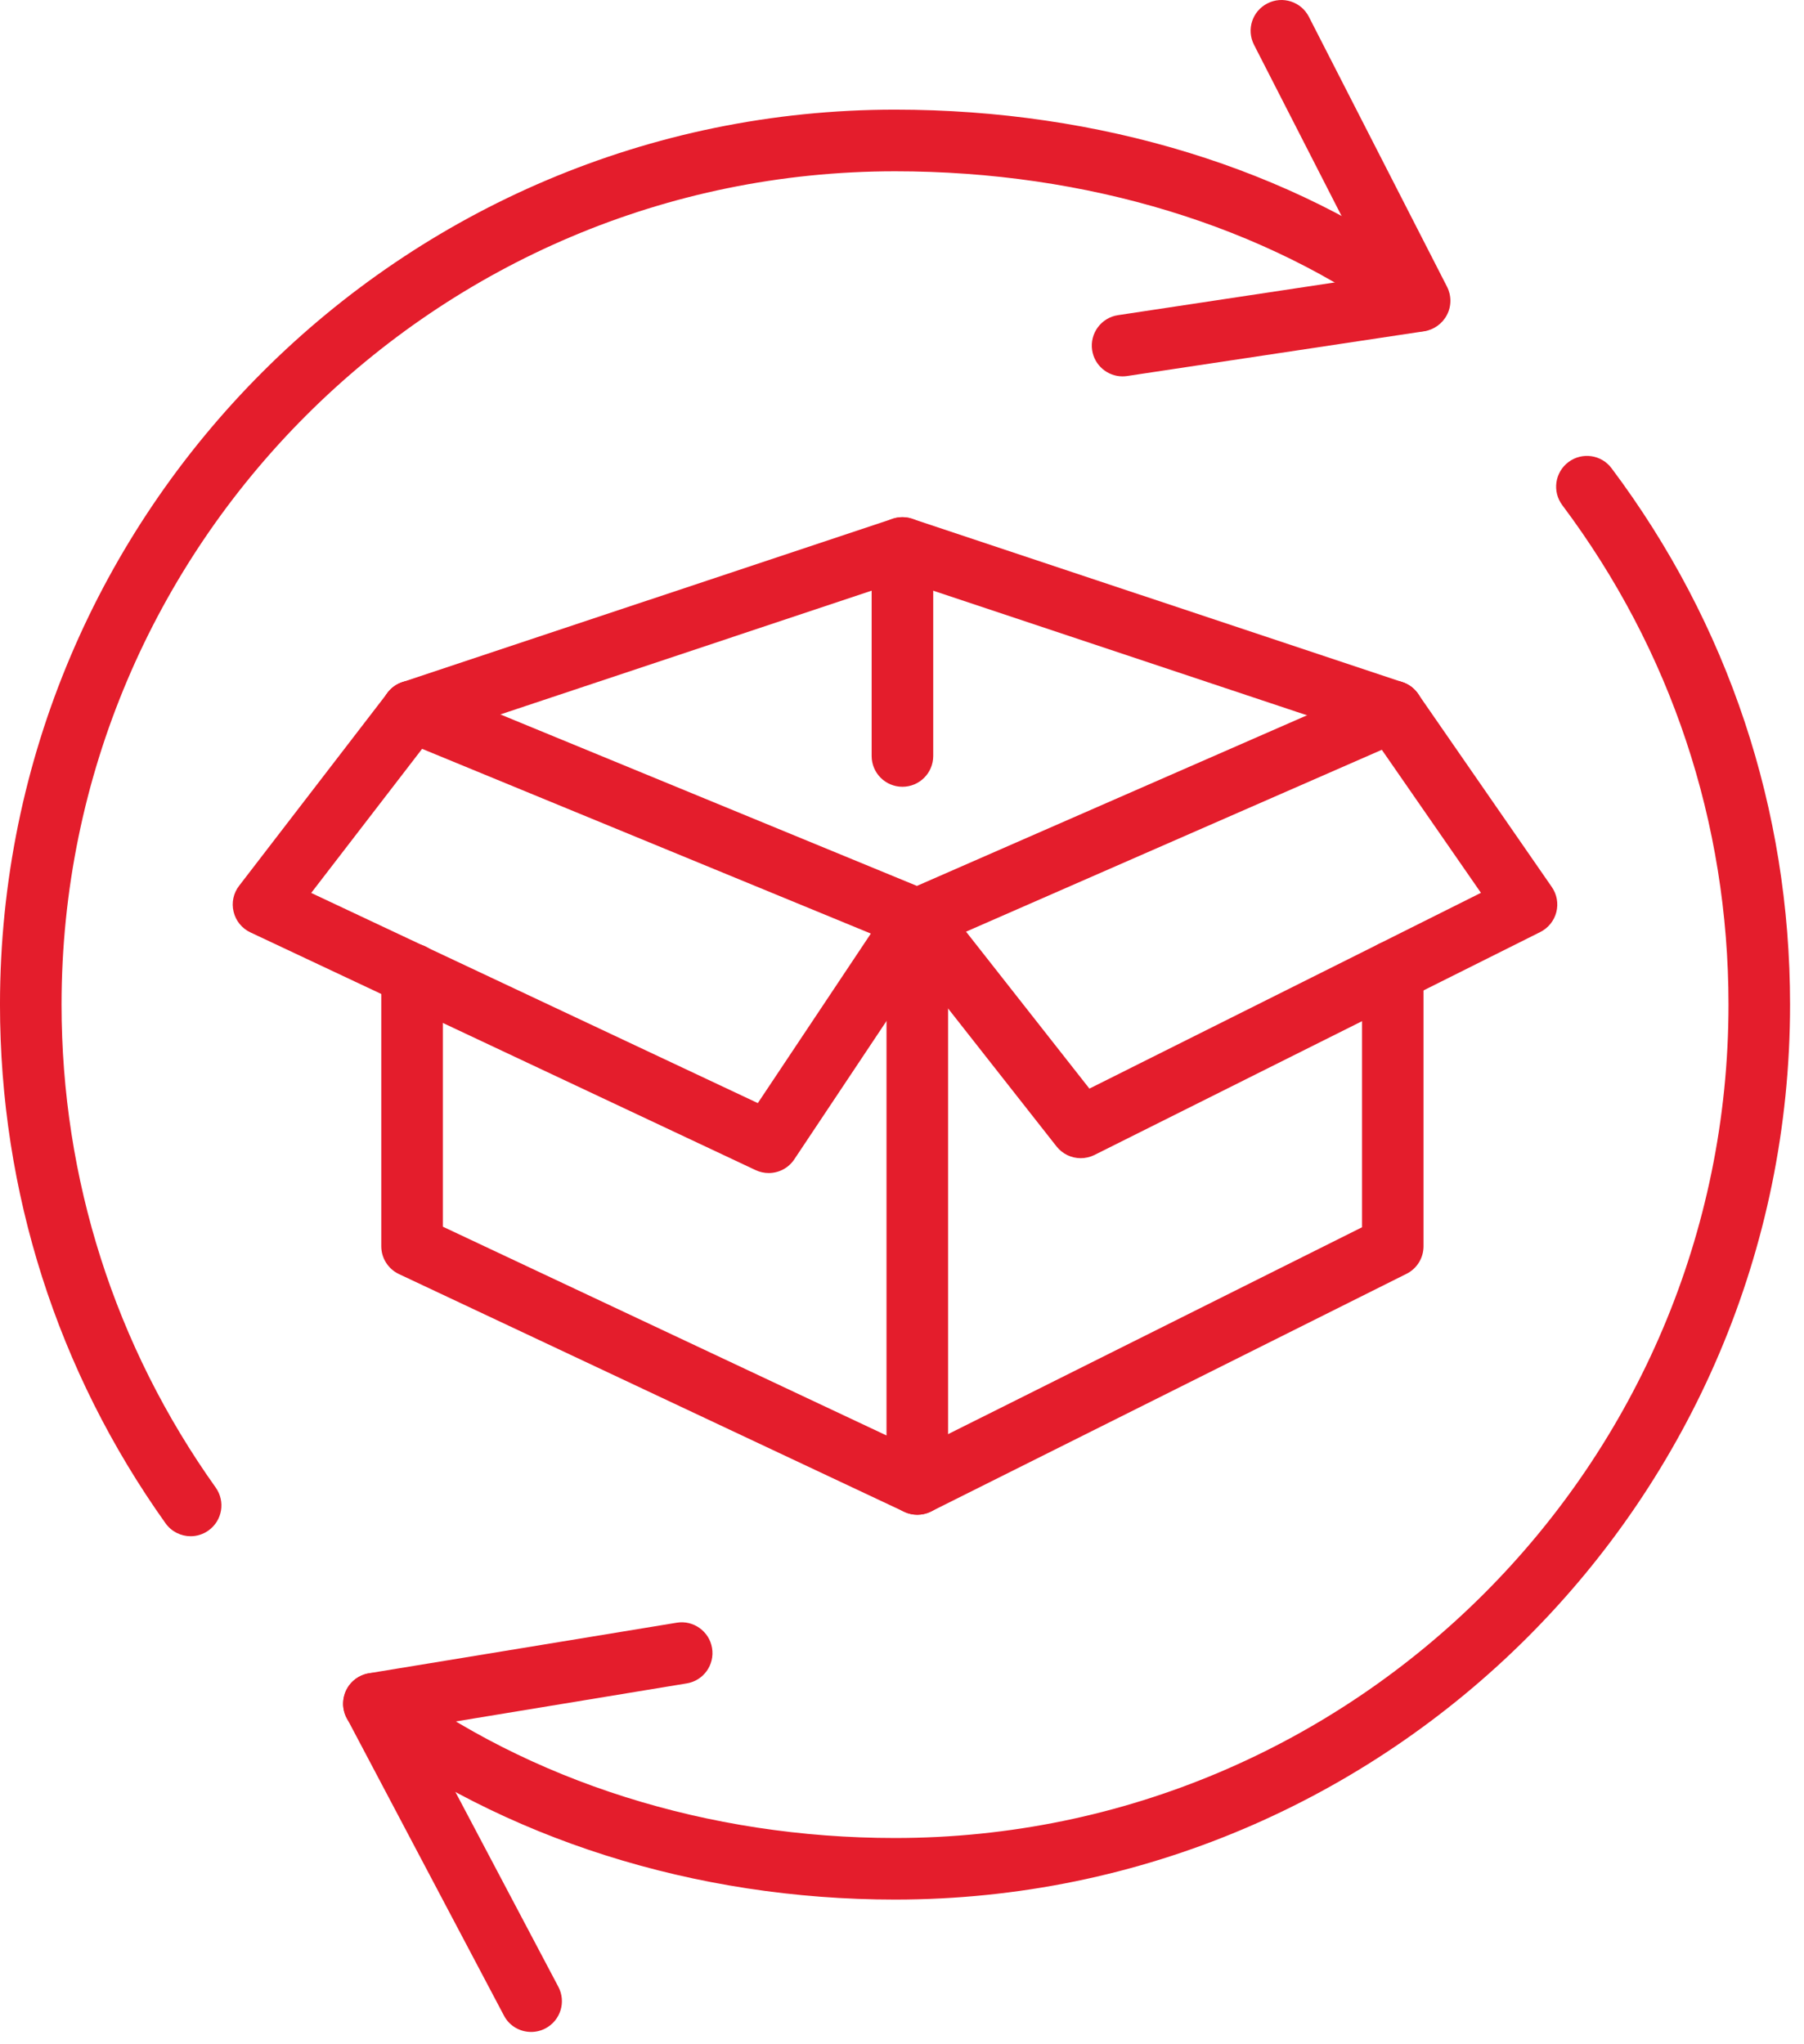
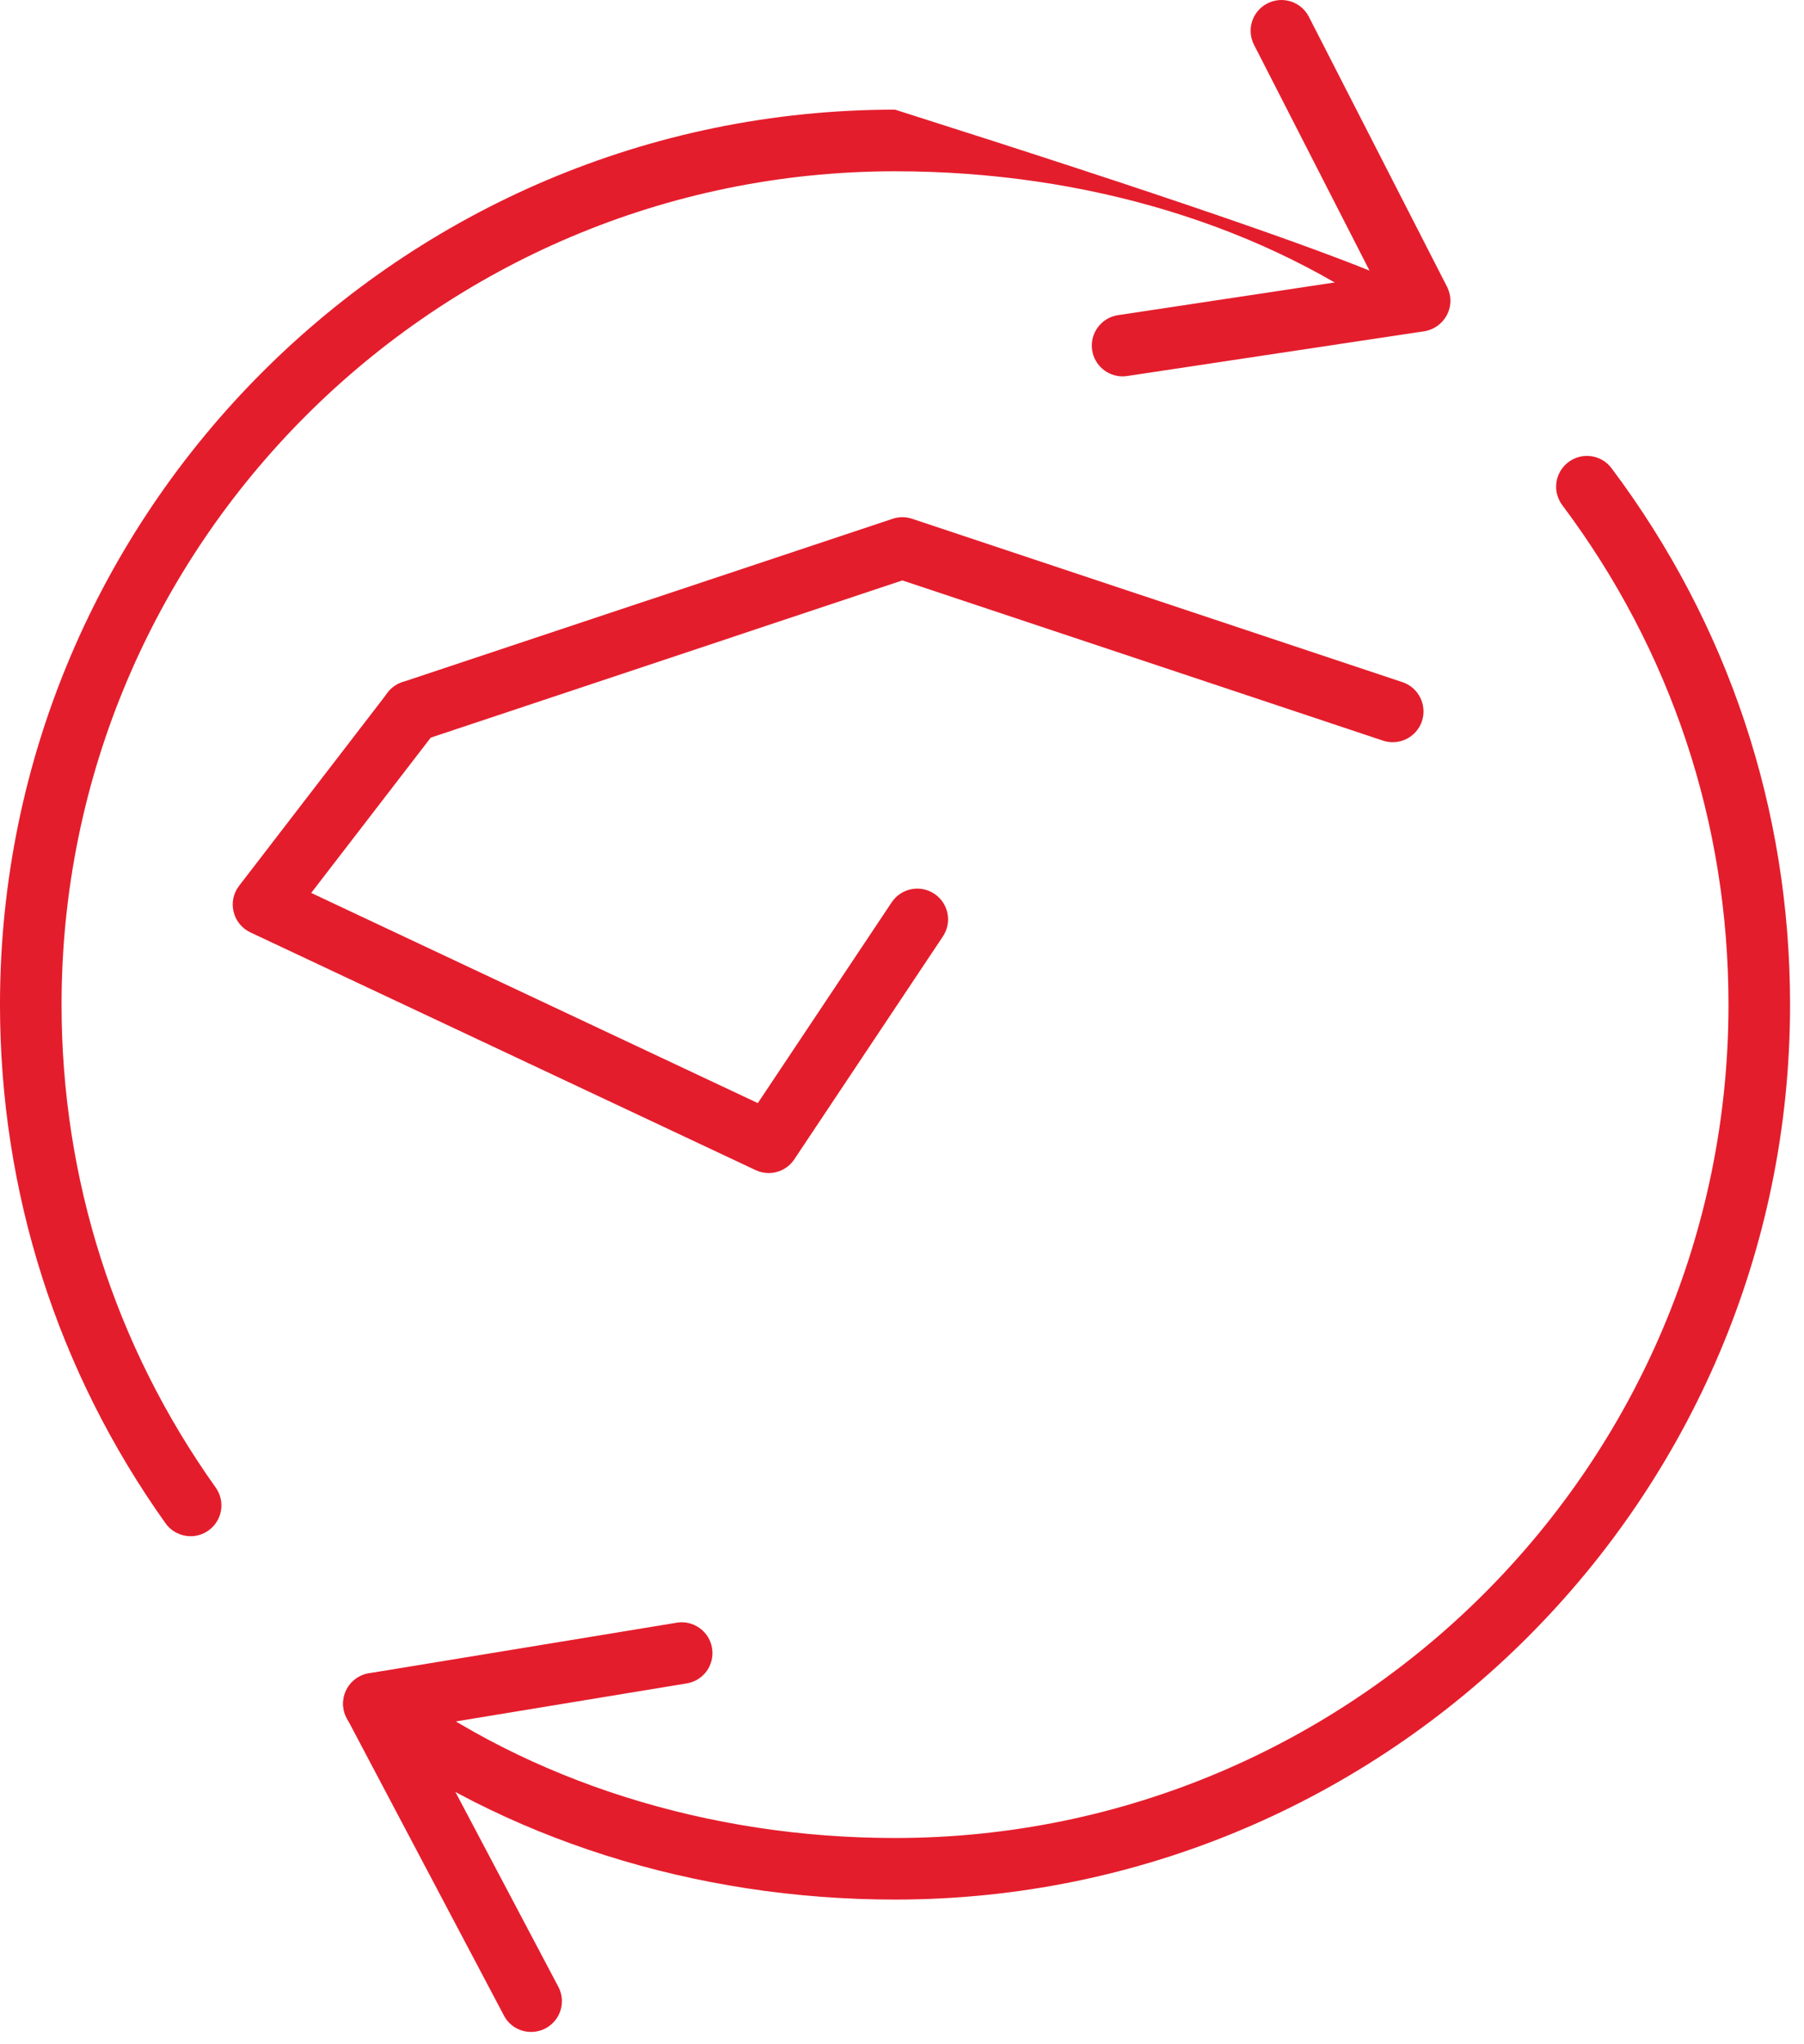
<svg xmlns="http://www.w3.org/2000/svg" width="100%" height="100%" viewBox="0 0 105 119" version="1.1" xml:space="preserve" style="fill-rule:evenodd;clip-rule:evenodd;stroke-linejoin:round;stroke-miterlimit:2;">
  <g transform="matrix(4.167,0,0,4.167,11.096,6.383)">
-     <path d="M0,19.929C-0.134,19.929 -0.267,19.866 -0.351,19.748C-1.863,17.625 -2.663,15.119 -2.663,12.502C-2.663,5.608 2.945,0 9.839,0C12.697,0 15.385,0.825 17.408,2.325C17.599,2.465 17.639,2.735 17.498,2.926C17.356,3.117 17.087,3.157 16.896,3.015C15.02,1.626 12.514,0.861 9.839,0.861C3.42,0.861 -1.803,6.083 -1.803,12.502C-1.803,14.939 -1.058,17.272 0.35,19.249C0.488,19.443 0.443,19.711 0.249,19.849C0.174,19.903 0.086,19.929 0,19.929" style="fill:rgb(228,29,44);fill-rule:nonzero;" />
+     <path d="M0,19.929C-0.134,19.929 -0.267,19.866 -0.351,19.748C-1.863,17.625 -2.663,15.119 -2.663,12.502C-2.663,5.608 2.945,0 9.839,0C17.599,2.465 17.639,2.735 17.498,2.926C17.356,3.117 17.087,3.157 16.896,3.015C15.02,1.626 12.514,0.861 9.839,0.861C3.42,0.861 -1.803,6.083 -1.803,12.502C-1.803,14.939 -1.058,17.272 0.35,19.249C0.488,19.443 0.443,19.711 0.249,19.849C0.174,19.903 0.086,19.929 0,19.929" style="fill:rgb(228,29,44);fill-rule:nonzero;" />
  </g>
  <g transform="matrix(4.167,0,0,4.167,52.093,26.305)">
    <path d="M0,20.224C-2.795,20.224 -5.471,19.375 -7.536,17.833C-7.727,17.691 -7.766,17.421 -7.623,17.231C-7.481,17.04 -7.212,17.001 -7.021,17.143C-5.104,18.575 -2.61,19.364 0,19.364C6.419,19.364 11.642,14.141 11.642,7.722C11.642,5.182 10.839,2.77 9.321,0.745C9.178,0.555 9.216,0.285 9.407,0.142C9.597,0 9.867,0.038 10.009,0.229C11.64,2.404 12.502,4.995 12.502,7.722C12.502,14.616 6.894,20.224 0,20.224" style="fill:rgb(228,29,44);fill-rule:nonzero;" />
  </g>
  <g transform="matrix(4.167,0,0,4.167,65.338,-0.255)">
    <path d="M0,5.319C-0.209,5.319 -0.393,5.166 -0.425,4.953C-0.46,4.718 -0.298,4.499 -0.064,4.464L3.493,3.927L1.836,0.687C1.728,0.475 1.811,0.217 2.023,0.109C2.234,0 2.494,0.084 2.602,0.295L4.532,4.067C4.595,4.191 4.595,4.337 4.531,4.46C4.468,4.582 4.349,4.668 4.213,4.689L0.065,5.314C0.043,5.317 0.022,5.319 0,5.319" style="fill:rgb(228,29,44);fill-rule:nonzero;" />
  </g>
  <g transform="matrix(4.167,0,0,4.167,30.914,94.299)">
    <path d="M0,5.756C-0.155,5.756 -0.304,5.673 -0.38,5.527L-2.576,1.37C-2.641,1.249 -2.642,1.102 -2.581,0.978C-2.52,0.854 -2.402,0.768 -2.265,0.745L2.034,0.039C2.265,0 2.489,0.159 2.527,0.393C2.566,0.628 2.407,0.849 2.173,0.887L-1.536,1.498L0.38,5.125C0.491,5.335 0.411,5.595 0.201,5.706C0.137,5.74 0.067,5.756 0,5.756" style="fill:rgb(228,29,44);fill-rule:nonzero;" />
  </g>
  <g transform="matrix(4.167,0,0,4.167,53.39,54.753)">
-     <path d="M0,8.021C-0.062,8.021 -0.125,8.007 -0.183,7.98L-7.24,4.659C-7.39,4.588 -7.487,4.437 -7.487,4.27L-7.487,0.469C-7.487,0.232 -7.294,0.039 -7.057,0.039C-6.819,0.039 -6.627,0.232 -6.627,0.469L-6.627,3.997L-0.006,7.113L6.212,4.005L6.212,0.43C6.212,0.193 6.404,0 6.641,0C6.879,0 7.071,0.193 7.071,0.43L7.071,4.27C7.071,4.433 6.98,4.582 6.834,4.655L0.192,7.976C0.132,8.006 0.066,8.021 0,8.021" style="fill:rgb(228,29,44);fill-rule:nonzero;" />
-   </g>
+     </g>
  <g transform="matrix(4.167,0,0,4.167,53.39,39.374)">
-     <path d="M0,3.825C-0.055,3.825 -0.112,3.815 -0.163,3.793L-7.221,0.887C-7.44,0.796 -7.545,0.545 -7.454,0.325C-7.364,0.105 -7.113,0.001 -6.893,0.091L-0.005,2.927L6.469,0.095C6.686,0 6.941,0.099 7.036,0.317C7.131,0.534 7.031,0.788 6.814,0.883L0.172,3.789C0.118,3.813 0.059,3.825 0,3.825" style="fill:rgb(228,29,44);fill-rule:nonzero;" />
-   </g>
+     </g>
  <g transform="matrix(4.167,0,0,4.167,53.39,51.728)">
-     <path d="M0,8.747C-0.238,8.747 -0.43,8.554 -0.43,8.317L-0.43,0.43C-0.43,0.193 -0.238,0 0,0C0.238,0 0.43,0.193 0.43,0.43L0.43,8.317C0.43,8.554 0.238,8.747 0,8.747" style="fill:rgb(228,29,44);fill-rule:nonzero;" />
-   </g>
+     </g>
  <g transform="matrix(4.167,0,0,4.167,44.741,39.387)">
    <path d="M0,6.935C-0.061,6.935 -0.124,6.922 -0.183,6.894L-7.24,3.573C-7.357,3.518 -7.444,3.412 -7.474,3.285C-7.505,3.159 -7.477,3.025 -7.397,2.922L-5.322,0.224C-5.178,0.035 -4.907,0 -4.719,0.145C-4.53,0.29 -4.495,0.56 -4.64,0.748L-6.39,3.022L-0.152,5.958L1.718,3.153C1.849,2.956 2.117,2.902 2.314,3.034C2.512,3.166 2.565,3.432 2.433,3.63L0.358,6.743C0.276,6.867 0.14,6.935 0,6.935" style="fill:rgb(228,29,44);fill-rule:nonzero;" />
  </g>
  <g transform="matrix(4.167,0,0,4.167,81.062,30.292)">
    <path d="M0,3.099C-0.045,3.099 -0.091,3.092 -0.136,3.077L-6.849,0.839L-13.562,3.077C-13.789,3.151 -14.031,3.03 -14.106,2.805C-14.181,2.579 -14.059,2.336 -13.835,2.26L-6.985,-0.022C-6.897,-0.052 -6.801,-0.052 -6.713,-0.022L0.136,2.26C0.361,2.336 0.483,2.579 0.408,2.805C0.348,2.985 0.18,3.099 0,3.099" style="fill:rgb(228,29,44);fill-rule:nonzero;" />
  </g>
  <g transform="matrix(4.167,0,0,4.167,62.903,39.377)">
-     <path d="M0,6.73C-0.129,6.73 -0.254,6.672 -0.338,6.566L-2.622,3.66C-2.768,3.473 -2.736,3.203 -2.549,3.056C-2.362,2.909 -2.092,2.942 -1.945,3.129L0.121,5.758L5.59,3.023L4.004,0.734C3.869,0.538 3.918,0.27 4.113,0.134C4.308,0 4.577,0.048 4.712,0.243L6.58,2.942C6.651,3.044 6.674,3.173 6.643,3.293C6.612,3.414 6.53,3.515 6.418,3.571L0.192,6.685C0.131,6.715 0.065,6.73 0,6.73" style="fill:rgb(228,29,44);fill-rule:nonzero;" />
-   </g>
+     </g>
  <g transform="matrix(4.167,0,0,4.167,52.525,30.107)">
-     <path d="M0,3.766C-0.238,3.766 -0.43,3.573 -0.43,3.336L-0.43,0.43C-0.43,0.192 -0.238,0 0,0C0.238,0 0.43,0.192 0.43,0.43L0.43,3.336C0.43,3.573 0.238,3.766 0,3.766" style="fill:rgb(228,29,44);fill-rule:nonzero;" />
-   </g>
+     </g>
</svg>